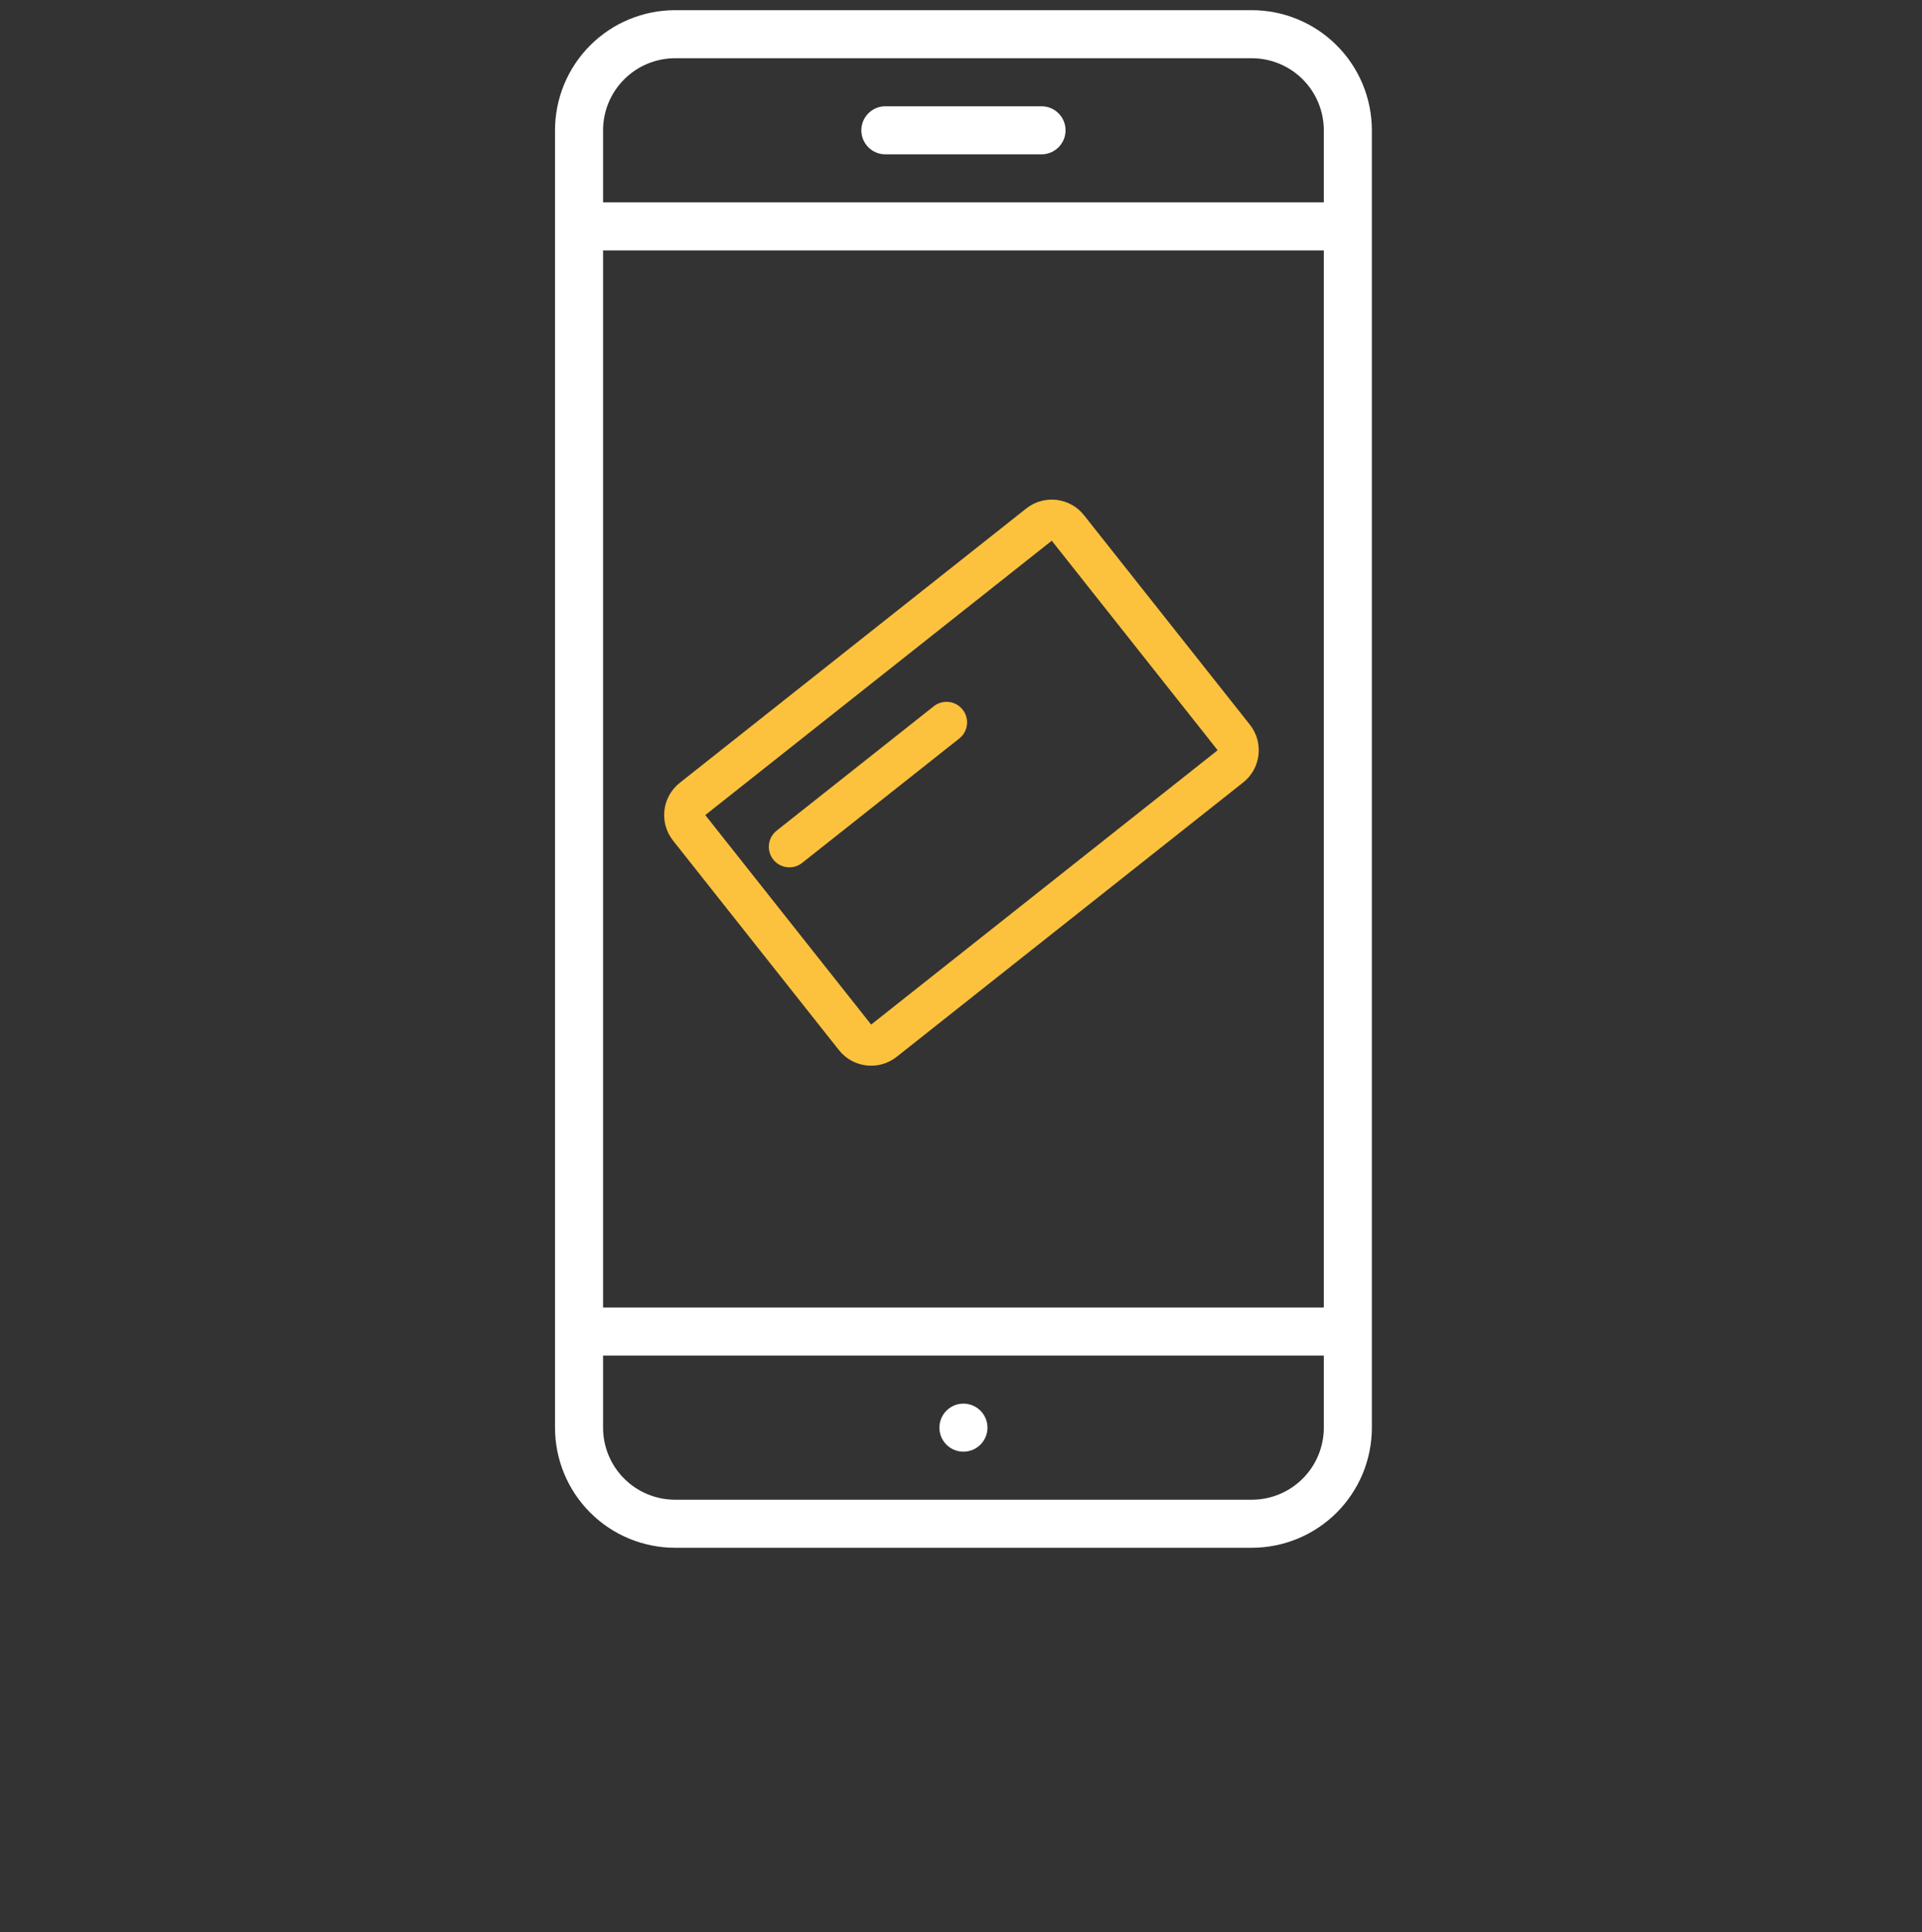
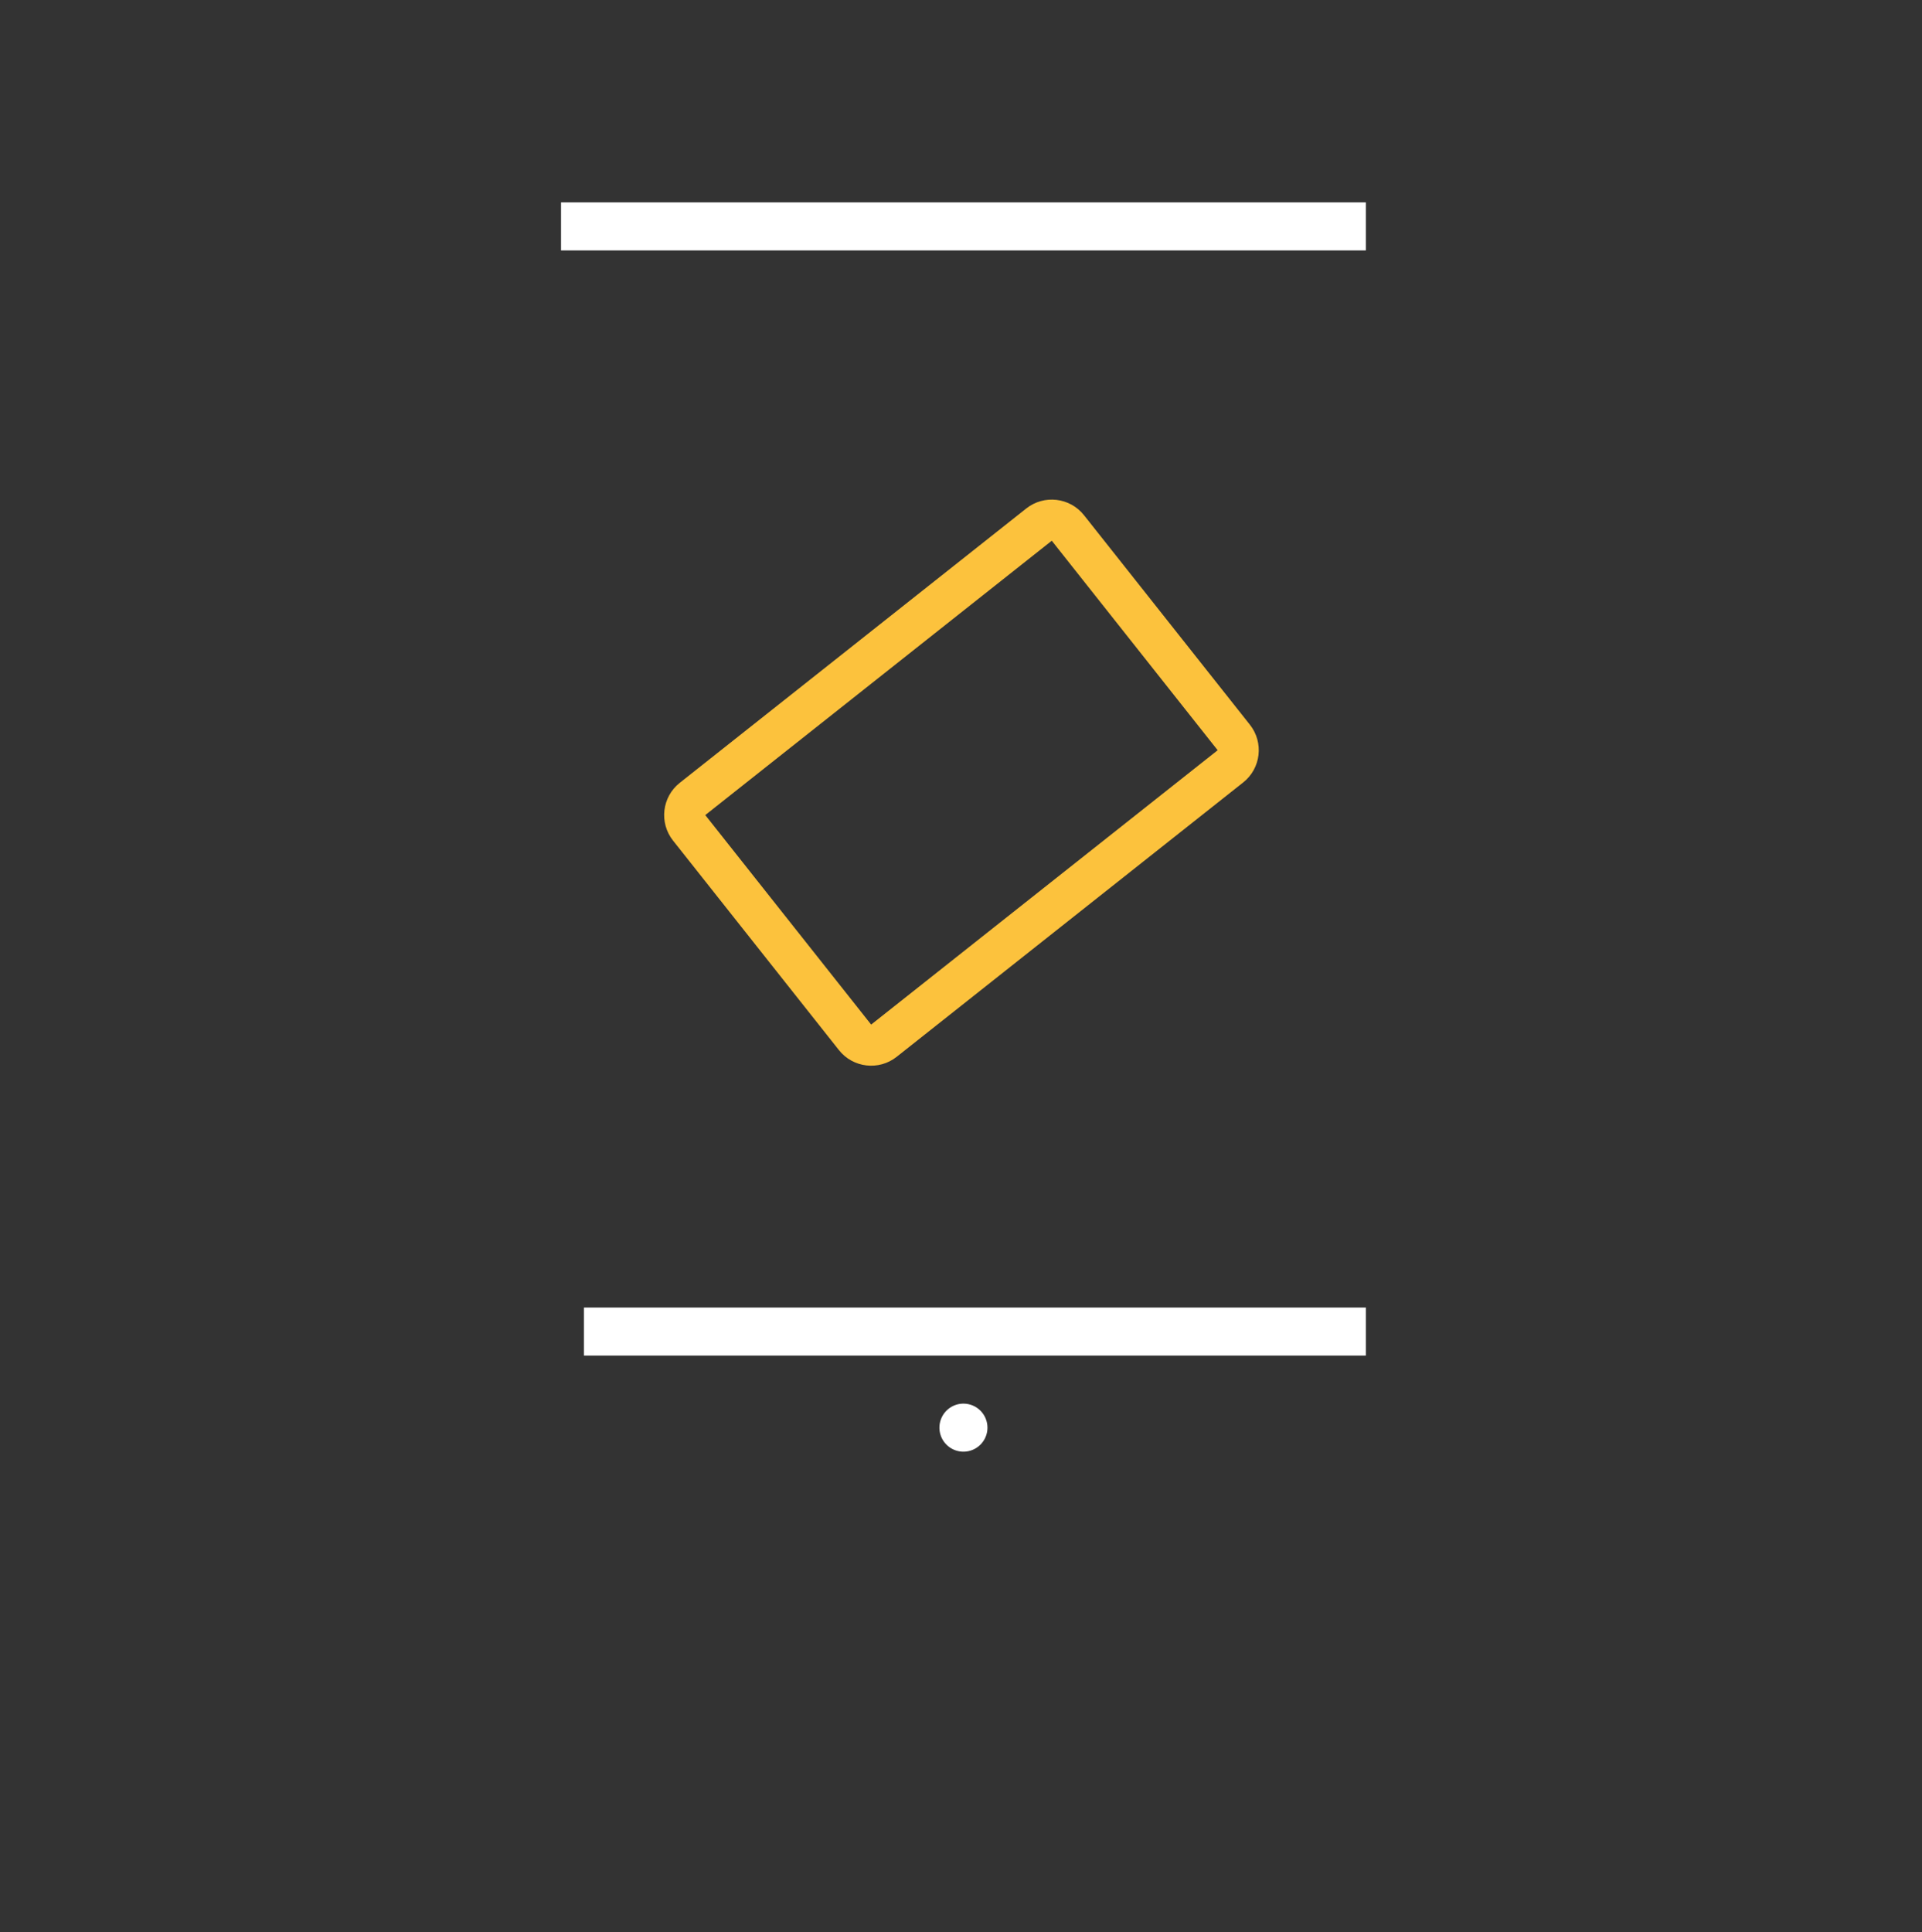
<svg xmlns="http://www.w3.org/2000/svg" width="187" height="188" viewBox="0 0 187 188" fill="none">
  <rect x="0" y="0" width="187" height="188" fill="#333333" stroke="none" />
  <g clip-path="url(#clip0_306_123)">
-     <path d="M121.787 150.59H65.688C62.588 150.59 59.615 149.359 57.423 147.168C55.231 144.975 54 142.002 54 138.903V12.678C54 9.578 55.231 6.606 57.423 4.413C59.615 2.221 62.588 0.99 65.688 0.99H121.787C124.887 0.99 127.86 2.222 130.052 4.413C132.244 6.605 133.475 9.578 133.475 12.678V138.903C133.475 142.002 132.244 144.975 130.052 147.168C127.86 149.359 124.887 150.59 121.787 150.59ZM65.688 5.665C63.828 5.665 62.043 6.404 60.729 7.719C59.414 9.034 58.675 10.818 58.675 12.678V138.903C58.675 140.762 59.414 142.547 60.729 143.861C62.044 145.176 63.828 145.915 65.688 145.915H121.787C123.647 145.915 125.432 145.176 126.746 143.861C128.061 142.546 128.8 140.762 128.8 138.903V12.678C128.8 10.818 128.061 9.034 126.746 7.719C125.431 6.404 123.647 5.665 121.787 5.665H65.688Z" fill="white" />
    <path d="M54.585 19.69H132.89V24.365H54.585V19.69Z" fill="white" />
    <path d="M56.815 127.215H132.89V131.89H56.815V127.215Z" fill="white" />
-     <path d="M101.335 15.015H86.141C84.85 15.015 83.804 13.969 83.804 12.678C83.804 11.387 84.85 10.34 86.141 10.34H101.335C102.626 10.34 103.672 11.387 103.672 12.678C103.672 13.969 102.626 15.015 101.335 15.015Z" fill="white" />
    <path d="M93.738 136.565C92.792 136.565 91.94 137.135 91.579 138.008C91.217 138.882 91.416 139.887 92.085 140.556C92.754 141.225 93.759 141.424 94.632 141.062C95.505 140.701 96.075 139.848 96.075 138.903C96.075 138.283 95.829 137.688 95.391 137.25C94.953 136.811 94.358 136.565 93.738 136.565Z" fill="white" />
    <path fill-rule="evenodd" clip-rule="evenodd" d="M102.331 52.609L68.619 79.302L84.759 99.686L118.471 72.993L102.331 52.609ZM66.136 76.166C64.404 77.537 64.112 80.053 65.483 81.785L81.623 102.169C82.994 103.901 85.51 104.193 87.242 102.822L120.954 76.129C122.686 74.758 122.978 72.242 121.607 70.51L105.467 50.126C104.096 48.394 101.58 48.102 99.848 49.473L66.136 76.166Z" fill="#FCC23D" />
-     <path fill-rule="evenodd" clip-rule="evenodd" d="M75.235 83.63C74.549 82.764 74.695 81.506 75.561 80.82L90.849 68.716C91.715 68.03 92.973 68.176 93.659 69.042C94.344 69.908 94.198 71.166 93.332 71.852L78.044 83.956C77.178 84.642 75.92 84.496 75.235 83.63Z" fill="#FCC23D" />
  </g>
  <defs>
    <clipPath id="clip0_306_123">
      <rect width="187" height="187" fill="white" transform="translate(0 0.99)" />
    </clipPath>
  </defs>
</svg>